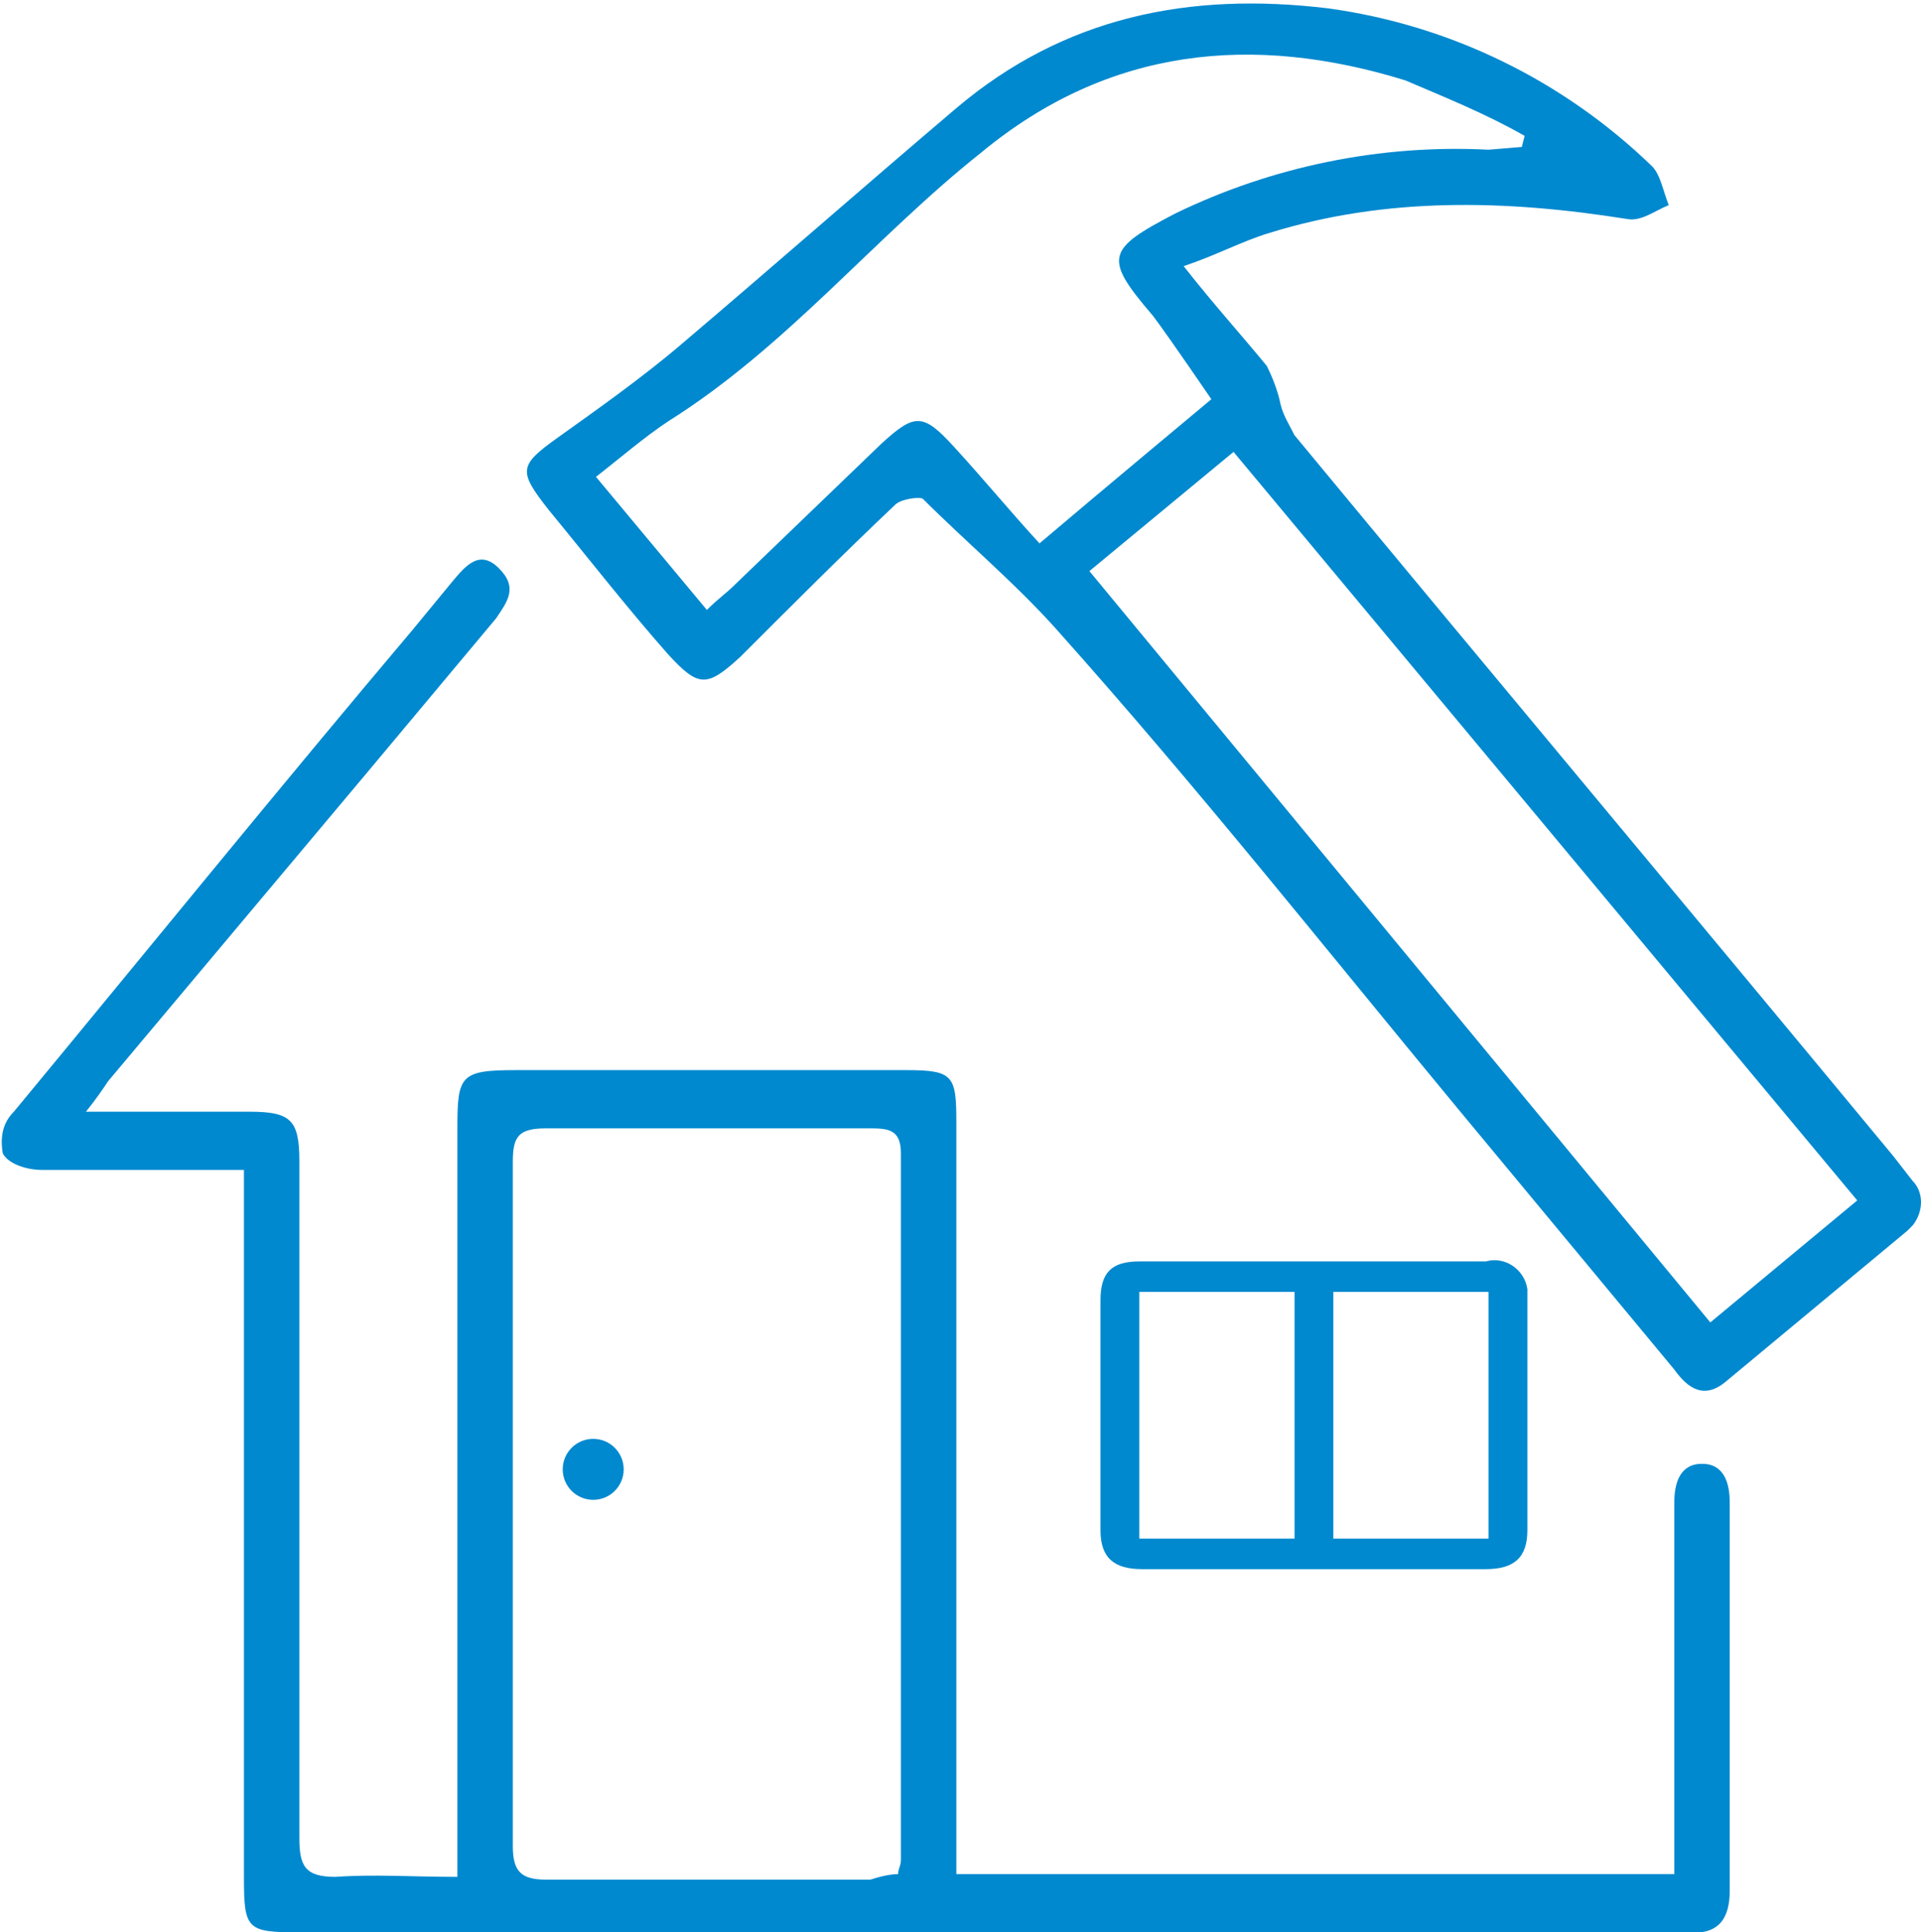
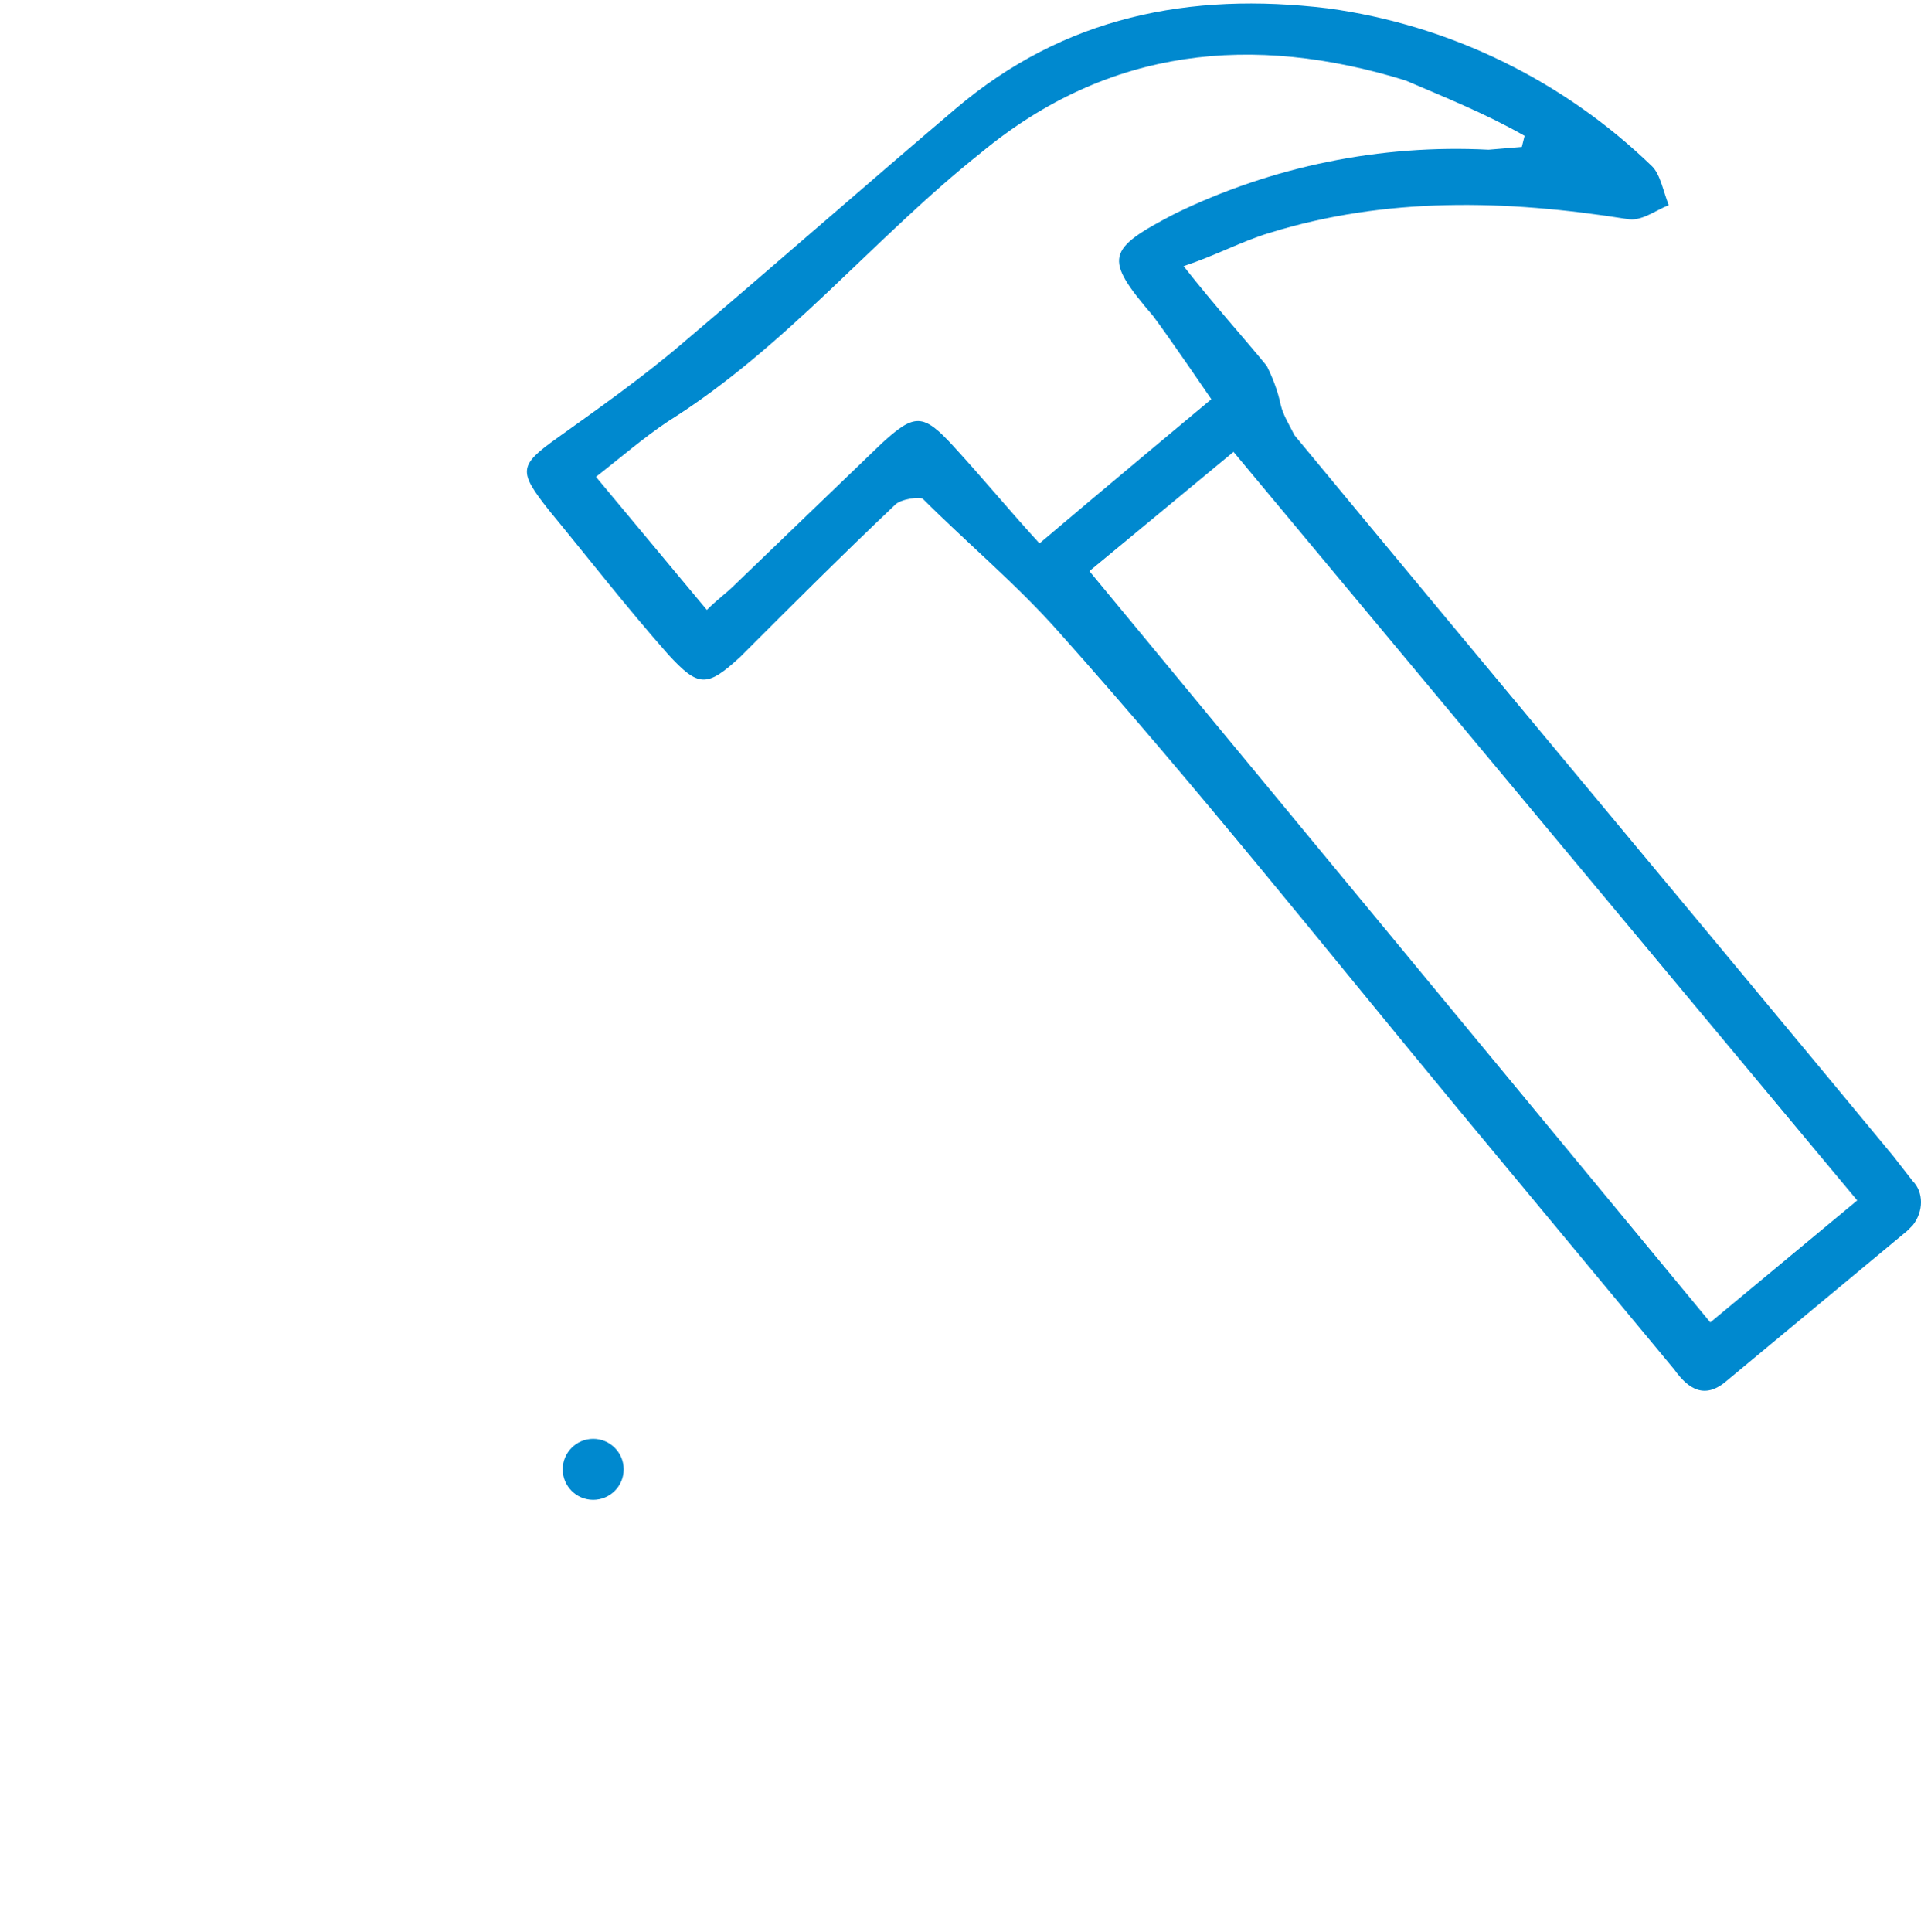
<svg xmlns="http://www.w3.org/2000/svg" version="1.1" id="Layer_1" x="0px" y="0px" viewBox="0 0 69.3 69.7" style="enable-background:new 0 0 69.3 69.7;" xml:space="preserve">
  <style type="text/css">
	.st0{fill:#0089CF;}
</style>
  <g id="Layer_2_00000089550011306544613970000000715434999062556857_">
    <g id="Layer_1-2">
      <g id="EZHVMm">
-         <path class="st0" d="M60.4,67.6c0-3,0-5.9,0-8.7c0-1.6,0-3.1,0-4.7c0-0.7,0.2-1.4,1-1.4s1,0.7,1,1.4c0,2.1,0,4.3,0,6.4     c0,2.5,0,5.1,0,7.6c0,1-0.4,1.6-1.5,1.5c-0.2,0-0.4,0-0.6,0H10.8c-1.9,0-2-0.1-2-2V42.2H6.3c-1.6,0-3.2,0-4.8,0     c-0.5,0-1.2-0.2-1.4-0.6C0,41,0.1,40.5,0.5,40.1c4.8-5.8,9.5-11.6,14.4-17.4c0.5-0.6,0.9-1.1,1.4-1.7s1-1.2,1.7-0.5     s0.3,1.2-0.1,1.8l-4.6,5.5L3.9,39c-0.2,0.3-0.4,0.6-0.8,1.1H9c1.5,0,1.8,0.3,1.8,1.8c0,8.1,0,16.3,0,24.4c0,1,0.2,1.4,1.3,1.4     c1.4-0.1,2.8,0,4.4,0v-27c0-1.9,0.1-2.1,2.1-2.1h14.1c1.7,0,1.8,0.2,1.8,1.9v27.1H60.4z M32.4,67.6c0-0.2,0.1-0.3,0.1-0.5     c0-8.5,0-17,0-25.5c0-0.9-0.5-0.9-1.2-0.9c-3.9,0-7.8,0-11.6,0c-1,0-1.2,0.3-1.2,1.2c0,8.2,0,16.5,0,24.7c0,0.9,0.3,1.2,1.2,1.2     c3.9,0,7.8,0,11.7,0C31.7,67.7,32.1,67.6,32.4,67.6L32.4,67.6z" />
        <path class="st0" d="M42.7,9.6c1.1,1.4,2.1,2.5,3,3.6c0.2,0.4,0.4,0.9,0.5,1.4c0.1,0.4,0.3,0.7,0.5,1.1     c7.2,8.7,14.4,17.3,21.6,26l0.7,0.9c0.4,0.4,0.4,1.1,0,1.6c-0.1,0.1-0.1,0.1-0.2,0.2l-6.5,5.4c-0.8,0.7-1.4,0.3-1.9-0.4L52.6,40     c-4.8-5.8-9.4-11.6-14.4-17.2c-1.5-1.7-3.3-3.2-4.9-4.8c-0.1-0.1-0.8,0-1,0.2c-1.9,1.8-3.7,3.6-5.6,5.5c-1.2,1.1-1.5,1.1-2.6-0.1     c-1.5-1.7-2.9-3.5-4.3-5.2c-1.1-1.4-1.1-1.6,0.3-2.6s3.1-2.2,4.5-3.4c3.3-2.8,6.6-5.7,9.9-8.5c3.9-3.3,8.4-4.2,13.4-3.6     c4.4,0.6,8.5,2.6,11.7,5.7c0.3,0.3,0.4,0.9,0.6,1.4c-0.5,0.2-1,0.6-1.5,0.5C54.3,7.2,50,7.1,45.8,8.4C44.8,8.7,43.9,9.2,42.7,9.6     z M61.7,47.7l5.3-4.4l-22.5-27l-5.2,4.3L61.7,47.7z M54.9,5.3l0.1-0.4c-1.4-0.8-2.9-1.4-4.3-2c-5.5-1.7-10.7-1.2-15.3,2.6     c-3.9,3.1-7,7-11.3,9.7c-0.9,0.6-1.7,1.3-2.6,2l4,4.8c0.4-0.4,0.7-0.6,1-0.9l5.3-5.1c1.2-1.1,1.5-1.1,2.6,0.1s2,2.3,3.1,3.5     c2-1.7,6.2-5.2,6.2-5.2s-1.5-2.2-2.1-3c-1.8-2.1-1.7-2.4,0.8-3.7c3.5-1.7,7.4-2.5,11.3-2.3L54.9,5.3z" />
      </g>
    </g>
  </g>
  <g>
-     <path class="st0" d="M55.1,46.5c-0.1-0.7-0.8-1.2-1.5-1H41.1c-1,0-1.4,0.4-1.4,1.4c0,2.8,0,5.5,0,8.3c0,1,0.5,1.4,1.5,1.4   c2.1,0,4.1,0,6.2,0s4.1,0,6.2,0c1,0,1.5-0.4,1.5-1.4C55.1,52.4,55.1,46.7,55.1,46.5z M46.7,55.5h-5.6v-8.9h5.6V55.5z M53.7,55.5   h-5.6v-8.9h5.6V55.5z" />
-   </g>
+     </g>
  <circle class="st0" cx="21.4" cy="53" r="1.1" />
</svg>